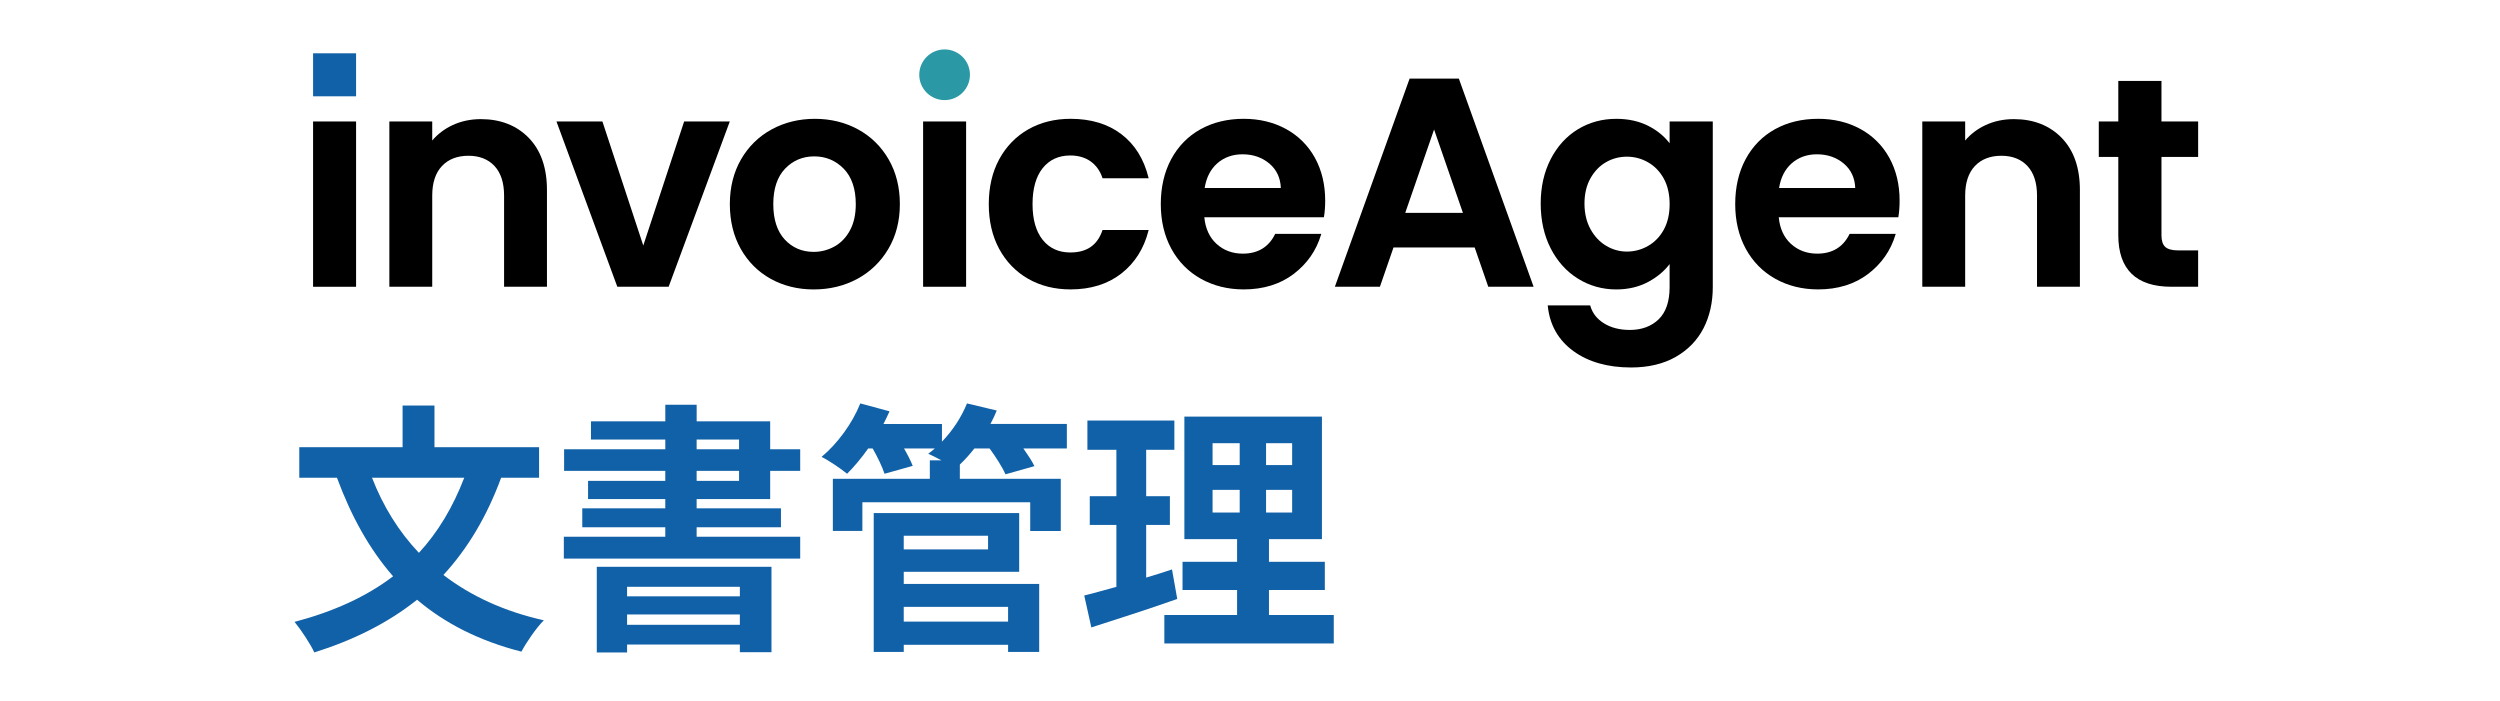
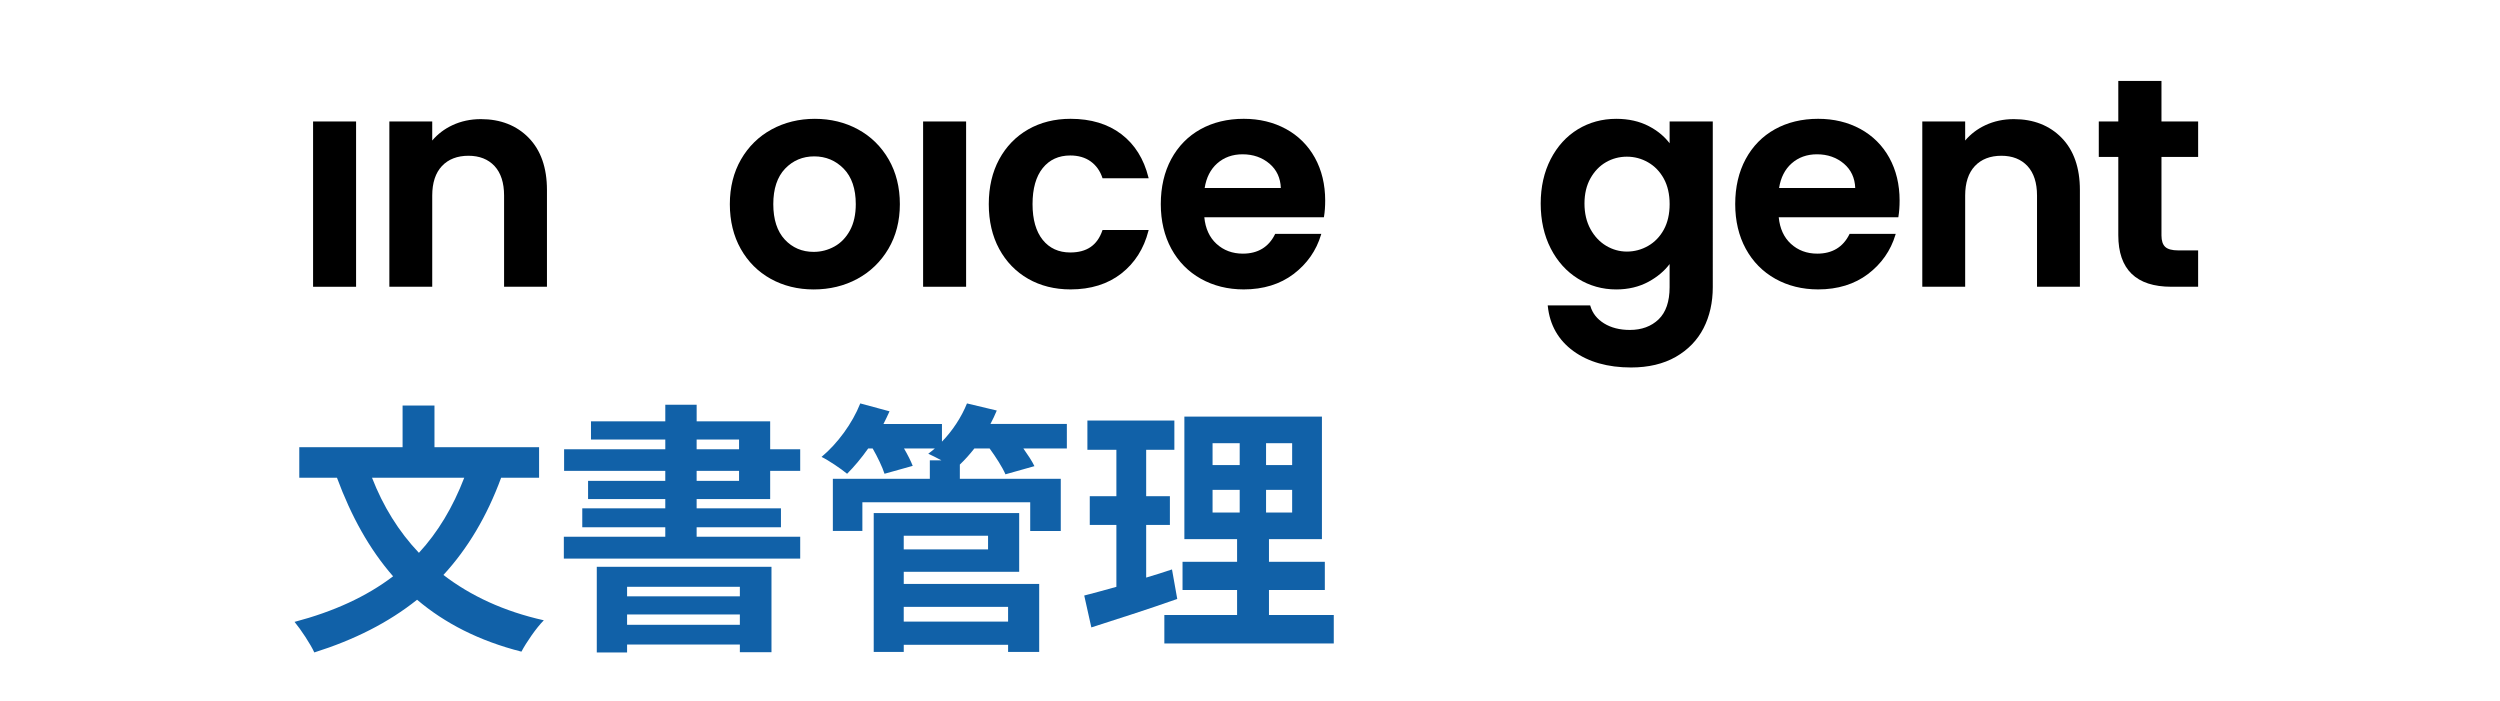
<svg xmlns="http://www.w3.org/2000/svg" version="1.1" id="レイヤー_1" x="0px" y="0px" viewBox="0 0 160.406 45" style="enable-background:new 0 0 160.406 45;" xml:space="preserve">
  <style type="text/css">
	.st0{fill:#1161A8;}
	.st1{fill:#2A99A5;}
</style>
  <g>
    <g>
      <path class="st0" d="M32.154,30.652c-0.913,2.485-2.147,4.548-3.703,6.239    c1.741,1.336,3.872,2.333,6.442,2.908c-0.49,0.49-1.133,1.437-1.437,2.012    c-2.722-0.693-4.92-1.826-6.695-3.331c-1.843,1.471-4.024,2.57-6.594,3.382    c-0.237-0.524-0.862-1.471-1.268-1.961c2.502-0.659,4.616-1.623,6.323-2.925    c-1.522-1.741-2.688-3.855-3.601-6.323h-2.418v-1.961h6.628v-2.671h2.046v2.671    h6.712v1.961H32.154z M23.869,30.652c0.71,1.826,1.708,3.449,3.01,4.819    c1.217-1.319,2.181-2.925,2.908-4.819H23.869z" />
-       <path class="st0" d="M44.698,32.022v0.592h5.41v1.217h-5.41v0.609h6.645v1.403H36.177    v-1.403h6.509v-0.609h-5.326v-1.217h5.326v-0.592H37.732v-1.167h4.954v-0.642    H36.194v-1.386h6.493v-0.626h-4.768v-1.167h4.768v-1.065h2.012v1.065h4.717v1.792    h1.927v1.386h-1.927v1.809H44.698z M38.29,36.367h11.21v5.478h-2.029v-0.49    h-7.236v0.507h-1.944V36.367z M40.235,37.652v0.609h7.236v-0.609H40.235z     M47.471,40.087v-0.66h-7.236v0.66H47.471z M44.698,28.826h2.722v-0.626h-2.722    V28.826z M44.698,30.855h2.722v-0.642h-2.722V30.855z" />
+       <path class="st0" d="M44.698,32.022v0.592h5.41v1.217h-5.41v0.609h6.645v1.403H36.177    v-1.403h6.509v-0.609h-5.326v-1.217h5.326v-0.592H37.732v-1.167h4.954v-0.642    H36.194v-1.386h6.493v-0.626h-4.768v-1.167h4.768v-1.065h2.012v1.065h4.717v1.792    h1.927v1.386h-1.927v1.809H44.698z M38.29,36.367h11.21v5.478h-2.029v-0.49    h-7.236v0.507h-1.944V36.367z M40.235,37.652v0.609h7.236v-0.609H40.235z     M47.471,40.087v-0.66h-7.236v0.66H47.471M44.698,28.826h2.722v-0.626h-2.722    V28.826z M44.698,30.855h2.722v-0.642h-2.722V30.855z" />
      <path class="st0" d="M68.452,28.776h-2.79c0.287,0.406,0.558,0.811,0.71,1.133    l-1.86,0.524c-0.186-0.44-0.609-1.099-1.015-1.657h-0.981    c-0.304,0.389-0.609,0.727-0.93,1.031v0.913h6.476v3.348h-1.961v-1.843H55.332    v1.843H53.438v-3.348h6.222v-1.184h0.744c-0.304-0.169-0.626-0.321-0.845-0.423    c0.135-0.101,0.287-0.22,0.423-0.338h-1.978    c0.237,0.406,0.44,0.811,0.558,1.116l-1.809,0.507    c-0.135-0.423-0.44-1.065-0.761-1.623h-0.287    c-0.44,0.625-0.913,1.184-1.353,1.623c-0.389-0.321-1.184-0.862-1.64-1.082    c1.015-0.845,1.978-2.147,2.485-3.432l1.877,0.507    c-0.118,0.27-0.254,0.541-0.389,0.812h3.753v1.133    c0.676-0.693,1.251-1.572,1.606-2.452l1.911,0.456    c-0.118,0.287-0.254,0.575-0.406,0.862h4.903V28.776z M57.986,37.466h8.691v4.362    H64.682v-0.456h-6.695v0.456h-1.927V32.918h9.333v3.77h-7.406V37.466z     M57.986,34.372v0.879h5.41v-0.879H57.986z M57.986,38.937v0.947h6.695v-0.947    H57.986z" />
      <path class="st0" d="M75.535,38.43c-1.86,0.66-3.889,1.302-5.512,1.826l-0.456-2.046    c0.592-0.152,1.285-0.338,2.063-0.558V33.679h-1.708v-1.843h1.708v-2.976h-1.86    v-1.877h5.58v1.877h-1.809v2.976h1.522v1.843h-1.522v3.381    c0.558-0.169,1.116-0.338,1.657-0.524L75.535,38.43z M85.578,39.461v1.826    H74.707v-1.826h4.667v-1.606h-3.5v-1.809h3.5v-1.454h-3.382v-7.862h8.826    v7.862h-3.398v1.454h3.584v1.809h-3.584v1.606H85.578z M77.801,29.841h1.741    v-1.403h-1.741V29.841z M77.801,32.884h1.741v-1.454h-1.741V32.884z M82.907,28.438    h-1.674v1.403h1.674V28.438z M82.907,31.43h-1.674v1.454h1.674V31.43z" />
    </g>
  </g>
  <g>
-     <rect id="長方形_738_00000151518050826299856750000015159135466467701377_" x="20.088" y="3.42" class="st0" width="2.759" height="2.759" />
-     <circle id="楕円形_125_00000026880745655353983670000007088841271355776647_" class="st1" cx="60.608" cy="4.797" r="1.626" />
    <g>
      <rect x="20.088" y="7.794" width="2.759" height="10.606" />
      <path d="M30.854,7.643c-0.661,0-1.278,0.132-1.832,0.393    c-0.512,0.241-0.945,0.571-1.289,0.981V7.794h-2.751v10.605h2.751v-5.853    c0-0.818,0.21-1.455,0.623-1.893c0.413-0.437,0.985-0.659,1.701-0.659    c0.704,0,1.266,0.222,1.673,0.659c0.407,0.438,0.613,1.075,0.613,1.893v5.853    h2.751v-6.213c0-1.422-0.394-2.547-1.171-3.343    C33.146,8.047,32.113,7.643,30.854,7.643z" />
-       <polygon points="43.896,7.794 41.274,15.754 38.652,7.794 35.704,7.794 39.609,18.399     42.901,18.399 46.825,7.794   " />
      <path d="M55.056,8.303c-0.826-0.451-1.759-0.679-2.773-0.679    c-1.015,0-1.948,0.229-2.774,0.679c-0.826,0.451-1.486,1.098-1.963,1.925    c-0.476,0.826-0.718,1.791-0.718,2.87c0,1.079,0.235,2.044,0.699,2.868    c0.464,0.826,1.111,1.474,1.925,1.925c0.812,0.451,1.739,0.68,2.755,0.68    c1.028,0,1.971-0.229,2.802-0.679c0.832-0.451,1.502-1.098,1.991-1.924    c0.489-0.826,0.737-1.791,0.737-2.869c0-1.078-0.241-2.044-0.718-2.87    C56.542,9.401,55.882,8.754,55.056,8.303z M54.536,14.782    c-0.248,0.458-0.583,0.806-0.996,1.034c-0.415,0.229-0.863,0.345-1.334,0.345    c-0.742,0-1.365-0.266-1.853-0.791c-0.489-0.526-0.737-1.29-0.737-2.273    c0-0.982,0.254-1.747,0.755-2.273c0.501-0.525,1.131-0.791,1.872-0.791    c0.742,0,1.378,0.266,1.892,0.792c0.513,0.526,0.774,1.291,0.774,2.272    C54.91,13.756,54.784,14.323,54.536,14.782z" />
      <rect x="59.229" y="7.794" width="2.759" height="10.605" />
      <path d="M70.741,14.757l-0.011,0.032c-0.325,0.949-0.999,1.41-2.061,1.41    c-0.741,0-1.334-0.272-1.765-0.807c-0.434-0.539-0.654-1.311-0.654-2.294    c0-0.997,0.22-1.775,0.654-2.314c0.431-0.536,1.025-0.808,1.765-0.808    c0.518,0,0.959,0.128,1.31,0.38c0.35,0.252,0.603,0.605,0.751,1.048    l0.011,0.032h2.959l-0.015-0.059c-0.293-1.181-0.876-2.112-1.734-2.767    c-0.858-0.655-1.956-0.987-3.263-0.987c-1.015,0-1.929,0.229-2.718,0.68    c-0.788,0.451-1.414,1.096-1.858,1.915c-0.444,0.819-0.67,1.787-0.67,2.878    c0,1.091,0.225,2.059,0.67,2.878c0.444,0.82,1.07,1.464,1.858,1.915    c0.787,0.451,1.702,0.68,2.718,0.68c1.296,0,2.39-0.342,3.254-1.015    c0.864-0.674,1.451-1.595,1.743-2.738l0.015-0.059H70.741z" />
      <path d="M82.508,8.274c-0.794-0.432-1.705-0.651-2.707-0.651    c-1.04,0-1.973,0.225-2.774,0.67c-0.802,0.446-1.433,1.091-1.878,1.916    c-0.444,0.825-0.67,1.796-0.67,2.887c0,1.078,0.229,2.043,0.679,2.868    c0.451,0.826,1.089,1.474,1.897,1.925c0.806,0.451,1.73,0.68,2.746,0.68    c1.257,0,2.333-0.332,3.197-0.986c0.864-0.655,1.457-1.502,1.762-2.519    l0.018-0.061h-2.958l-0.013,0.026c-0.407,0.826-1.101,1.245-2.064,1.245    c-0.668,0-1.238-0.213-1.694-0.633c-0.447-0.41-0.708-0.982-0.777-1.701h7.632    h0.04l0.007-0.04c0.051-0.306,0.076-0.653,0.076-1.032    c0-1.028-0.222-1.951-0.66-2.745C83.928,9.33,83.303,8.707,82.508,8.274z     M79.725,9.9c0.68,0,1.264,0.204,1.734,0.605    c0.456,0.39,0.699,0.914,0.722,1.558H77.294    c0.105-0.668,0.375-1.198,0.802-1.577C78.534,10.097,79.082,9.9,79.725,9.9z" />
-       <path d="M93.603,5.043H90.444l-4.796,13.356h2.89l0.873-2.523h5.207l0.873,2.523    h2.909L93.603,5.043z M90.164,13.657l1.85-5.348l1.85,5.348H90.164z" />
      <path d="M107.127,7.794v1.4c-0.336-0.444-0.785-0.814-1.335-1.1    c-0.598-0.312-1.301-0.47-2.09-0.47c-0.902,0-1.73,0.226-2.462,0.671    c-0.732,0.446-1.318,1.09-1.744,1.916c-0.425,0.825-0.641,1.783-0.641,2.849    c0,1.078,0.216,2.046,0.641,2.877c0.426,0.833,1.016,1.487,1.753,1.944    c0.738,0.458,1.563,0.69,2.453,0.69c0.776,0,1.476-0.168,2.081-0.499    c0.556-0.304,1.007-0.683,1.343-1.129v1.486c0,0.918-0.238,1.612-0.706,2.062    c-0.469,0.451-1.09,0.679-1.845,0.679c-0.646,0-1.203-0.141-1.654-0.42    c-0.449-0.277-0.746-0.654-0.881-1.121l-0.01-0.034h-2.725l0.006,0.052    c0.127,1.21,0.679,2.178,1.641,2.879c0.959,0.698,2.203,1.053,3.699,1.053    c1.115,0,2.081-0.229,2.869-0.68c0.788-0.452,1.388-1.071,1.783-1.841    c0.394-0.769,0.593-1.654,0.593-2.63V7.794H107.127z M105.747,15.778    c-0.421,0.241-0.879,0.364-1.361,0.364c-0.471,0-0.919-0.125-1.332-0.372    c-0.415-0.248-0.754-0.609-1.007-1.073c-0.254-0.465-0.383-1.016-0.383-1.637    c0-0.621,0.129-1.166,0.383-1.618c0.253-0.452,0.589-0.8,0.997-1.035    c0.408-0.235,0.86-0.354,1.342-0.354c0.483,0,0.941,0.122,1.361,0.364    c0.42,0.241,0.759,0.592,1.007,1.044c0.248,0.453,0.374,1.004,0.374,1.637    s-0.126,1.185-0.374,1.637C106.506,15.186,106.168,15.537,105.747,15.778z" />
      <path d="M119.364,8.274c-0.794-0.432-1.705-0.651-2.707-0.651    c-1.04,0-1.973,0.225-2.774,0.67c-0.802,0.446-1.433,1.091-1.878,1.916    c-0.444,0.825-0.67,1.796-0.67,2.887c0,1.078,0.229,2.043,0.679,2.868    c0.451,0.826,1.089,1.474,1.897,1.925c0.806,0.451,1.73,0.68,2.746,0.68    c1.257,0,2.333-0.332,3.197-0.986c0.864-0.655,1.457-1.502,1.762-2.519    l0.018-0.061h-2.958l-0.013,0.026c-0.407,0.826-1.101,1.245-2.064,1.245    c-0.668,0-1.238-0.213-1.694-0.633c-0.447-0.41-0.708-0.982-0.777-1.701h7.632    h0.04l0.007-0.04c0.051-0.306,0.076-0.653,0.076-1.032    c0-1.028-0.222-1.951-0.66-2.745C120.784,9.33,120.158,8.707,119.364,8.274z     M116.58,9.9c0.68,0,1.264,0.204,1.734,0.605    c0.456,0.39,0.699,0.914,0.722,1.558h-4.886    c0.105-0.668,0.375-1.198,0.802-1.577C115.39,10.097,115.938,9.9,116.58,9.9z" />
      <path d="M129.211,7.643c-0.661,0-1.278,0.132-1.832,0.393    c-0.512,0.241-0.945,0.571-1.289,0.981V7.794h-2.751v10.605h2.751v-5.853    c0-0.818,0.21-1.455,0.623-1.893c0.413-0.437,0.985-0.659,1.701-0.659    c0.704,0,1.266,0.222,1.673,0.659c0.407,0.438,0.613,1.075,0.613,1.893v5.853    h2.751v-6.213c0-1.422-0.394-2.547-1.171-3.343    C131.503,8.047,130.471,7.643,129.211,7.643z" />
      <path d="M138.685,7.794V5.195h-2.77v2.599h-1.252v2.277h1.252v5.018    c0,2.197,1.146,3.31,3.405,3.31h1.717v-2.333h-1.28    c-0.391,0-0.671-0.076-0.831-0.225c-0.16-0.148-0.241-0.395-0.241-0.733v-5.037    h2.353V7.794H138.685z" />
    </g>
  </g>
</svg>